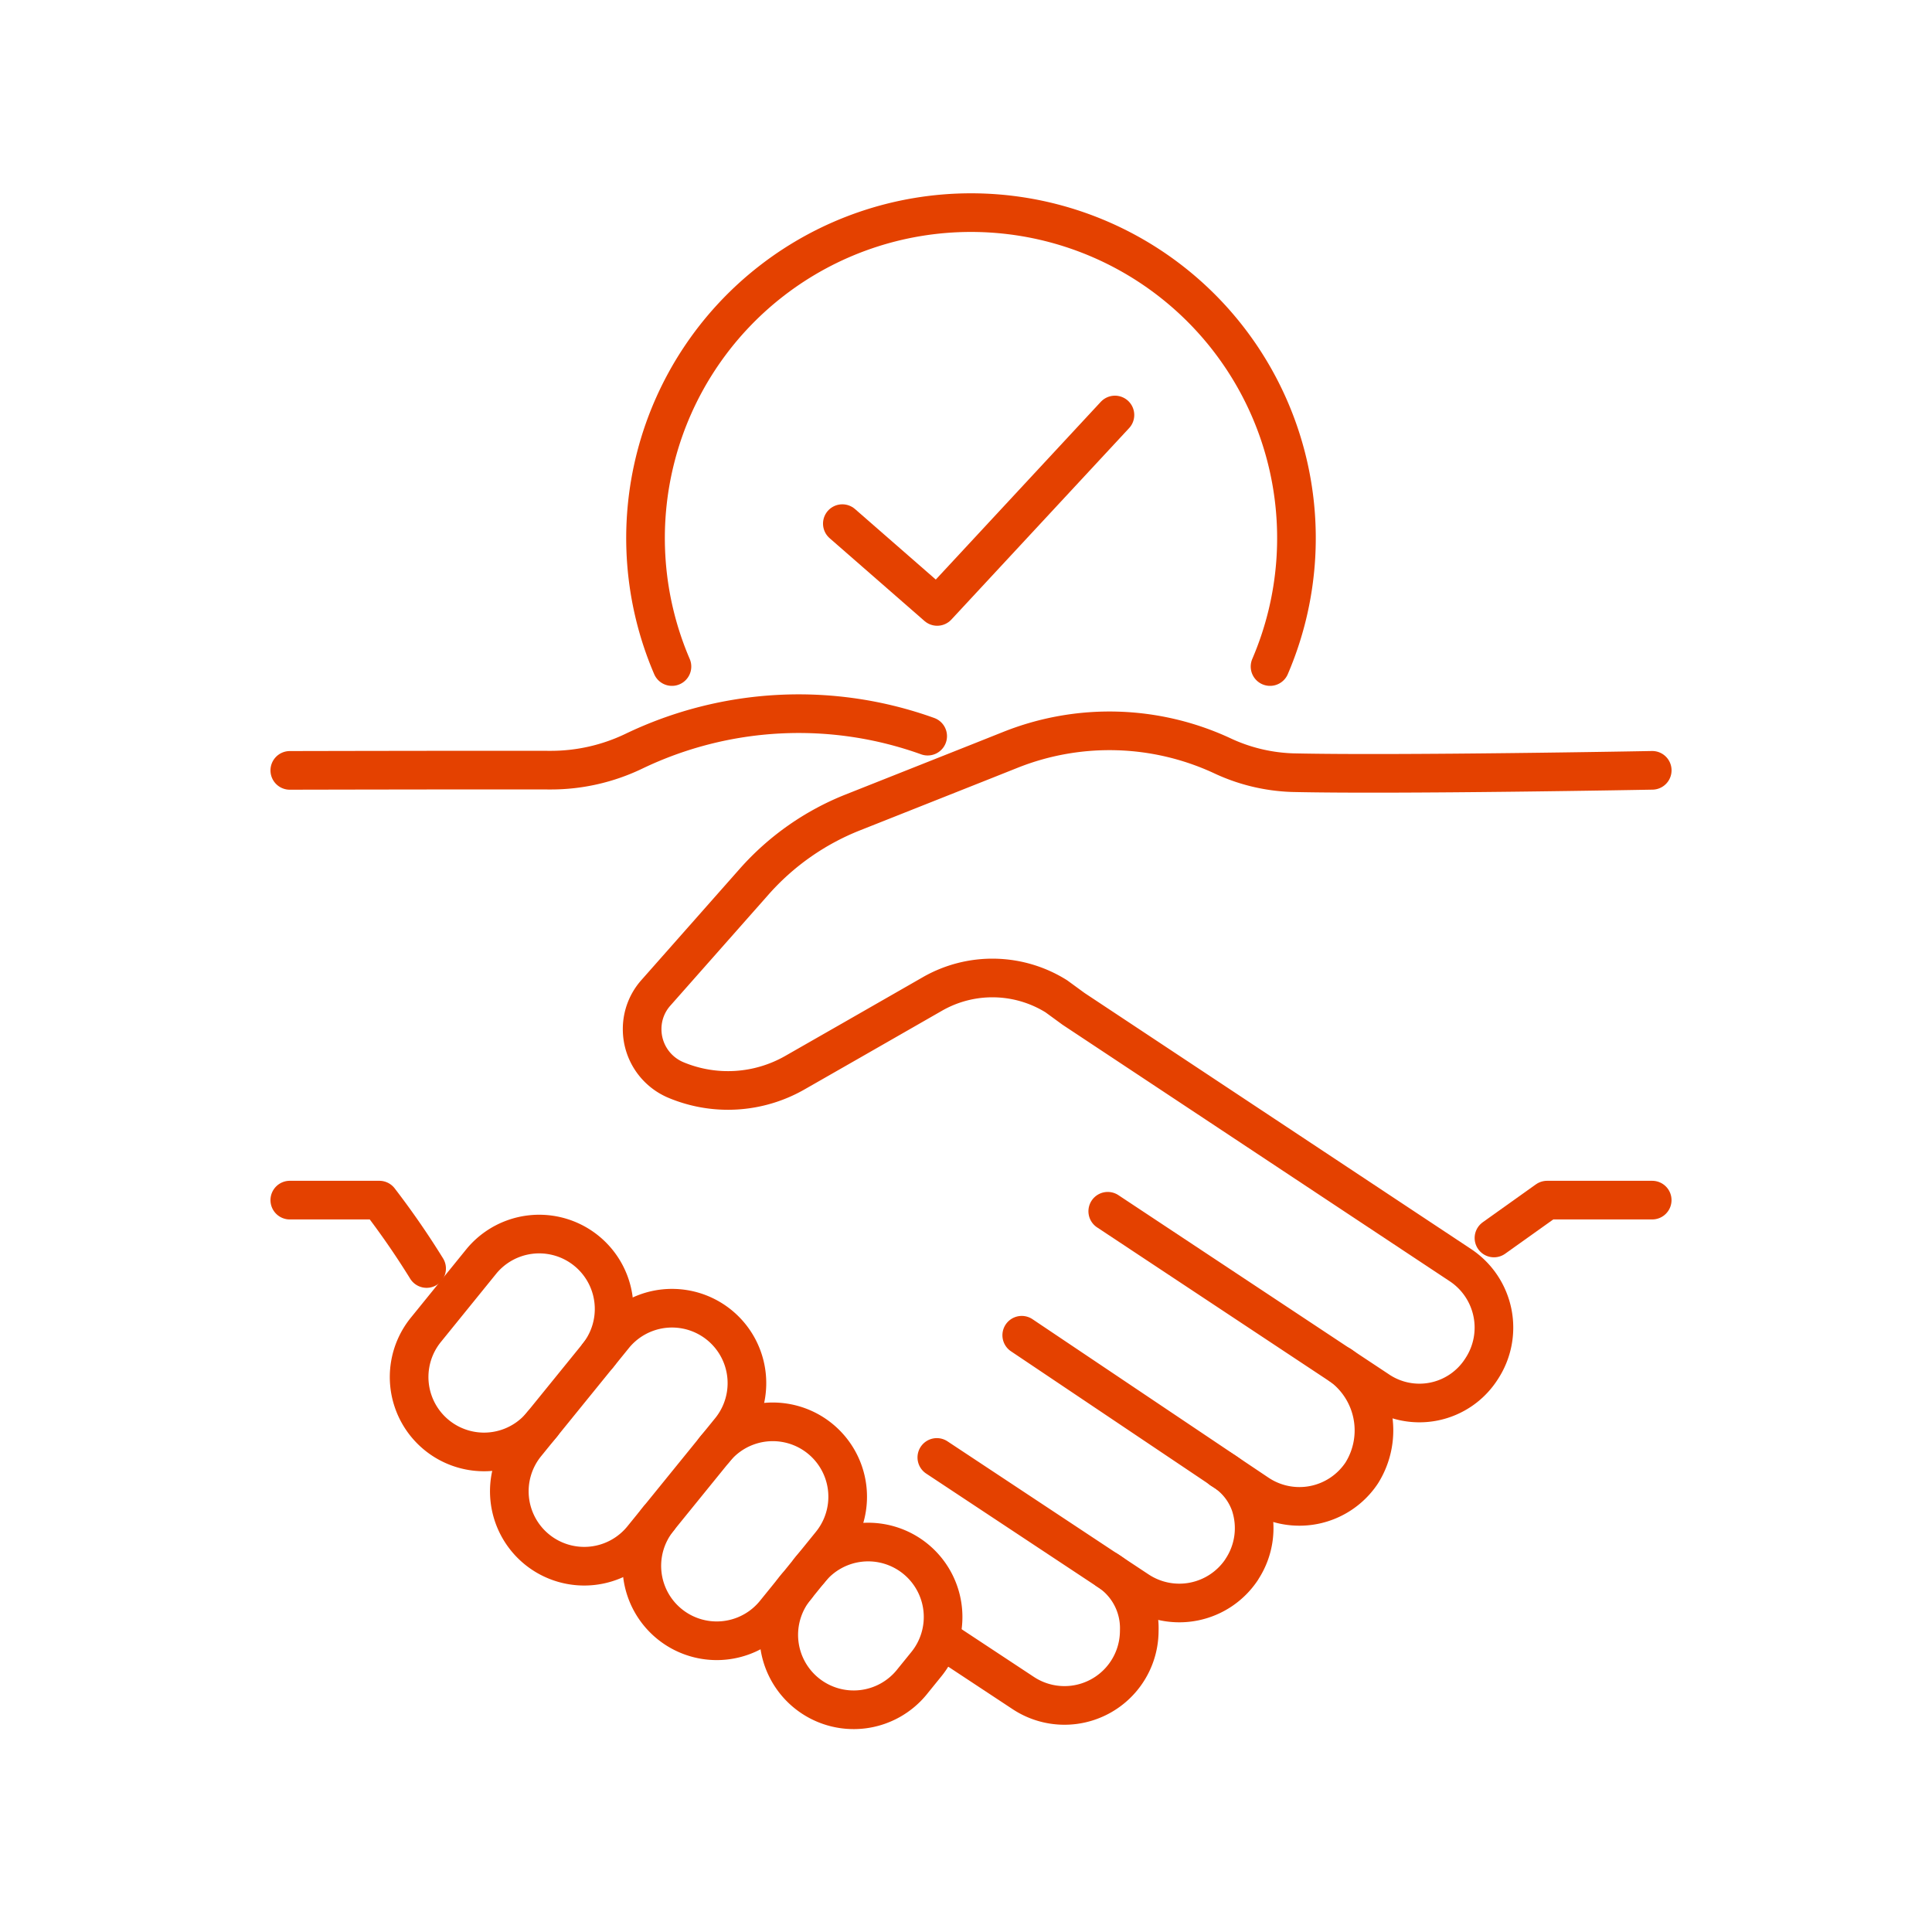
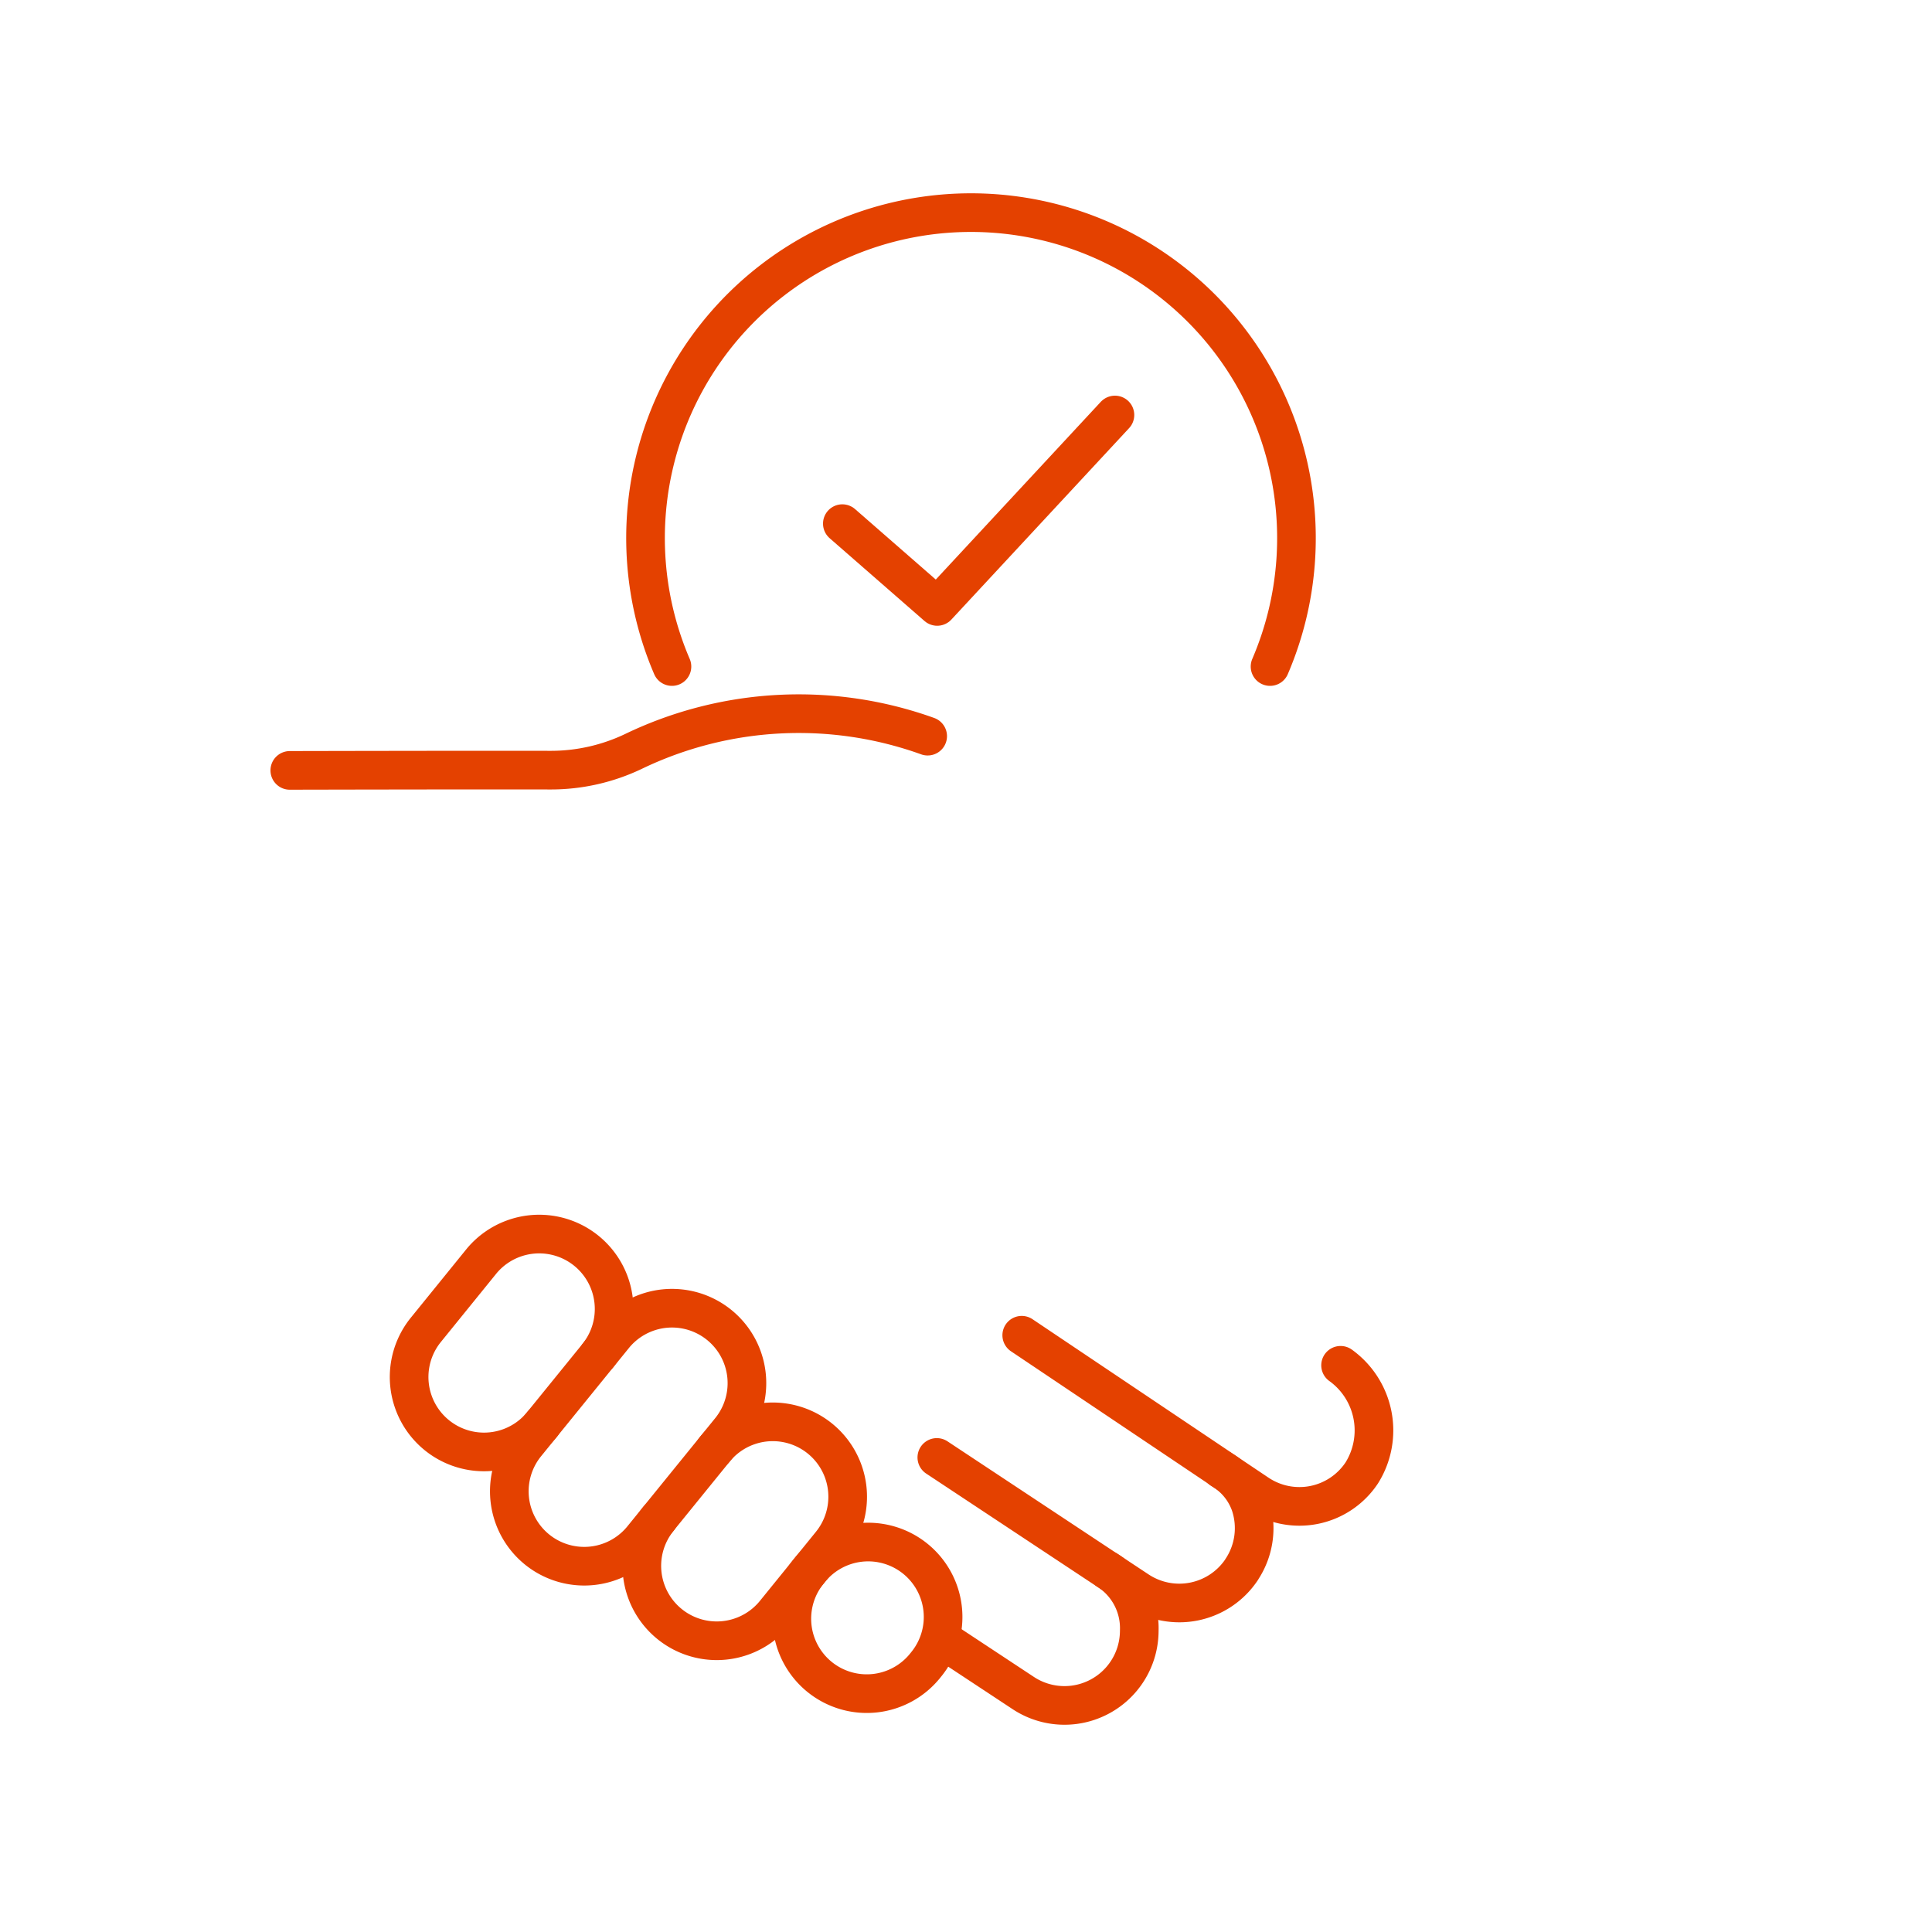
<svg xmlns="http://www.w3.org/2000/svg" width="100" height="100" viewBox="0 0 100 100">
  <g id="グループ_1448" data-name="グループ 1448" transform="translate(-56 -92)">
    <g id="グループ_1209" data-name="グループ 1209" transform="translate(70.047 102.047)">
      <g id="グループ_1211" data-name="グループ 1211" transform="translate(0.953 0.952)">
-         <path id="パス_2629" data-name="パス 2629" d="M70.066,91.545,84.04,100.8a3.812,3.812,0,0,0,5.371-1.093v0a3.879,3.879,0,0,0-1.088-5.371L74.494,85.175l-6.2-4.107-.886-.647a6.244,6.244,0,0,0-6.417-.124l-4.149,2.377L53.88,84.367a6.977,6.977,0,0,1-6.153.389,2.85,2.85,0,0,1-1.761-2.641,2.812,2.812,0,0,1,.715-1.88l5.086-5.754a13.413,13.413,0,0,1,5.076-3.569l6.749-2.678,1.456-.58a13.851,13.851,0,0,1,10.916.3,9.257,9.257,0,0,0,3.677.889c5.544.124,18.607-.121,18.607-.121" transform="translate(-27.729 -39.849)" fill="none" stroke="#e44100" stroke-linecap="round" stroke-linejoin="round" stroke-width="2" />
-         <path id="パス_2630" data-name="パス 2630" d="M152.254,127.193l2.75-1.96h5.441" transform="translate(-89.927 -74.114)" fill="none" stroke="#e44100" stroke-linecap="round" stroke-linejoin="round" stroke-width="2" />
        <path id="パス_2631" data-name="パス 2631" d="M2,67.487s8.9-.021,13.492-.012A9.924,9.924,0,0,0,19.8,66.5a19.712,19.712,0,0,1,15.216-.785" transform="translate(-2 -38.611)" fill="none" stroke="#e44100" stroke-linecap="round" stroke-linejoin="round" stroke-width="2" />
-         <path id="パス_2632" data-name="パス 2632" d="M9.081,128.773a42.345,42.345,0,0,0-2.446-3.54H2" transform="translate(-2 -74.114)" fill="none" stroke="#e44100" stroke-linecap="round" stroke-linejoin="round" stroke-width="2" />
        <path id="パス_2633" data-name="パス 2633" d="M92.278,171.445a3.543,3.543,0,0,1,1.633,3.11,3.871,3.871,0,0,1-6.008,3.232l-3.976-2.624" transform="translate(-49.943 -101.157)" fill="none" stroke="#e44100" stroke-linecap="round" stroke-linejoin="round" stroke-width="2" />
        <path id="パス_2634" data-name="パス 2634" d="M109.831,143.652a4.15,4.15,0,0,1,1.1,5.565h0a3.873,3.873,0,0,1-5.392,1.078l-1.87-1.254c-.015-.01-.026-.021-.041-.031l-10.3-6.914" transform="translate(-55.443 -83.983)" fill="none" stroke="#e44100" stroke-linecap="round" stroke-linejoin="round" stroke-width="2" />
        <path id="パス_2635" data-name="パス 2635" d="M82.737,157.342l10.41,6.889a3.878,3.878,0,0,0,5.371-1.088v-.005a3.863,3.863,0,0,0,.445-3.361,3.4,3.4,0,0,0-1.5-1.813" transform="translate(-49.247 -92.904)" fill="none" stroke="#e44100" stroke-linecap="round" stroke-linejoin="round" stroke-width="2" />
        <path id="パス_2636" data-name="パス 2636" d="M23.775,139.234a3.877,3.877,0,1,1-6.021-4.887l2.9-3.577a3.878,3.878,0,0,1,6.021,4.887" transform="translate(-10.711 -76.515)" fill="none" stroke="#e44100" stroke-linecap="round" stroke-linejoin="round" stroke-width="2" />
-         <path id="パス_2637" data-name="パス 2637" d="M64.663,169.42a3.878,3.878,0,1,1,6.022,4.887l-.677.835a3.878,3.878,0,1,1-6.021-4.887" transform="translate(-37.766 -99.133)" fill="none" stroke="#e44100" stroke-linecap="round" stroke-linejoin="round" stroke-width="2" />
+         <path id="パス_2637" data-name="パス 2637" d="M64.663,169.42a3.878,3.878,0,1,1,6.022,4.887a3.878,3.878,0,1,1-6.021-4.887" transform="translate(-37.766 -99.133)" fill="none" stroke="#e44100" stroke-linecap="round" stroke-linejoin="round" stroke-width="2" />
        <path id="パス_2638" data-name="パス 2638" d="M49.689,154.333a3.877,3.877,0,0,1,6.021,4.887l-2.9,3.577a3.877,3.877,0,0,1-6.021-4.887" transform="translate(-27.701 -90.304)" fill="none" stroke="#e44100" stroke-linecap="round" stroke-linejoin="round" stroke-width="2" />
        <path id="パス_2639" data-name="パス 2639" d="M30.825,151.16h0a3.878,3.878,0,0,1-.567-5.454l4.572-5.634a3.878,3.878,0,0,1,6.022,4.887l-1.795,2.211-2.777,3.422A3.878,3.878,0,0,1,30.825,151.16Z" transform="translate(-18.029 -81.959)" fill="none" stroke="#e44100" stroke-linecap="round" stroke-linejoin="round" stroke-width="2" />
        <path id="パス_2640" data-name="パス 2640" d="M70.946,32.889l4.91,4.286,9.2-9.909" transform="translate(-42.347 -16.785)" fill="none" stroke="#e44100" stroke-linecap="round" stroke-linejoin="round" stroke-width="2" />
        <path id="パス_2641" data-name="パス 2641" d="M78.713,25.5a16.846,16.846,0,1,0-30.957,0" transform="translate(-27.976 -1.999)" fill="none" stroke="#e44100" stroke-linecap="round" stroke-linejoin="round" stroke-width="2" />
      </g>
    </g>
    <rect id="長方形_778" data-name="長方形 778" width="100" height="100" transform="translate(56 92)" fill="none" />
  </g>
</svg>